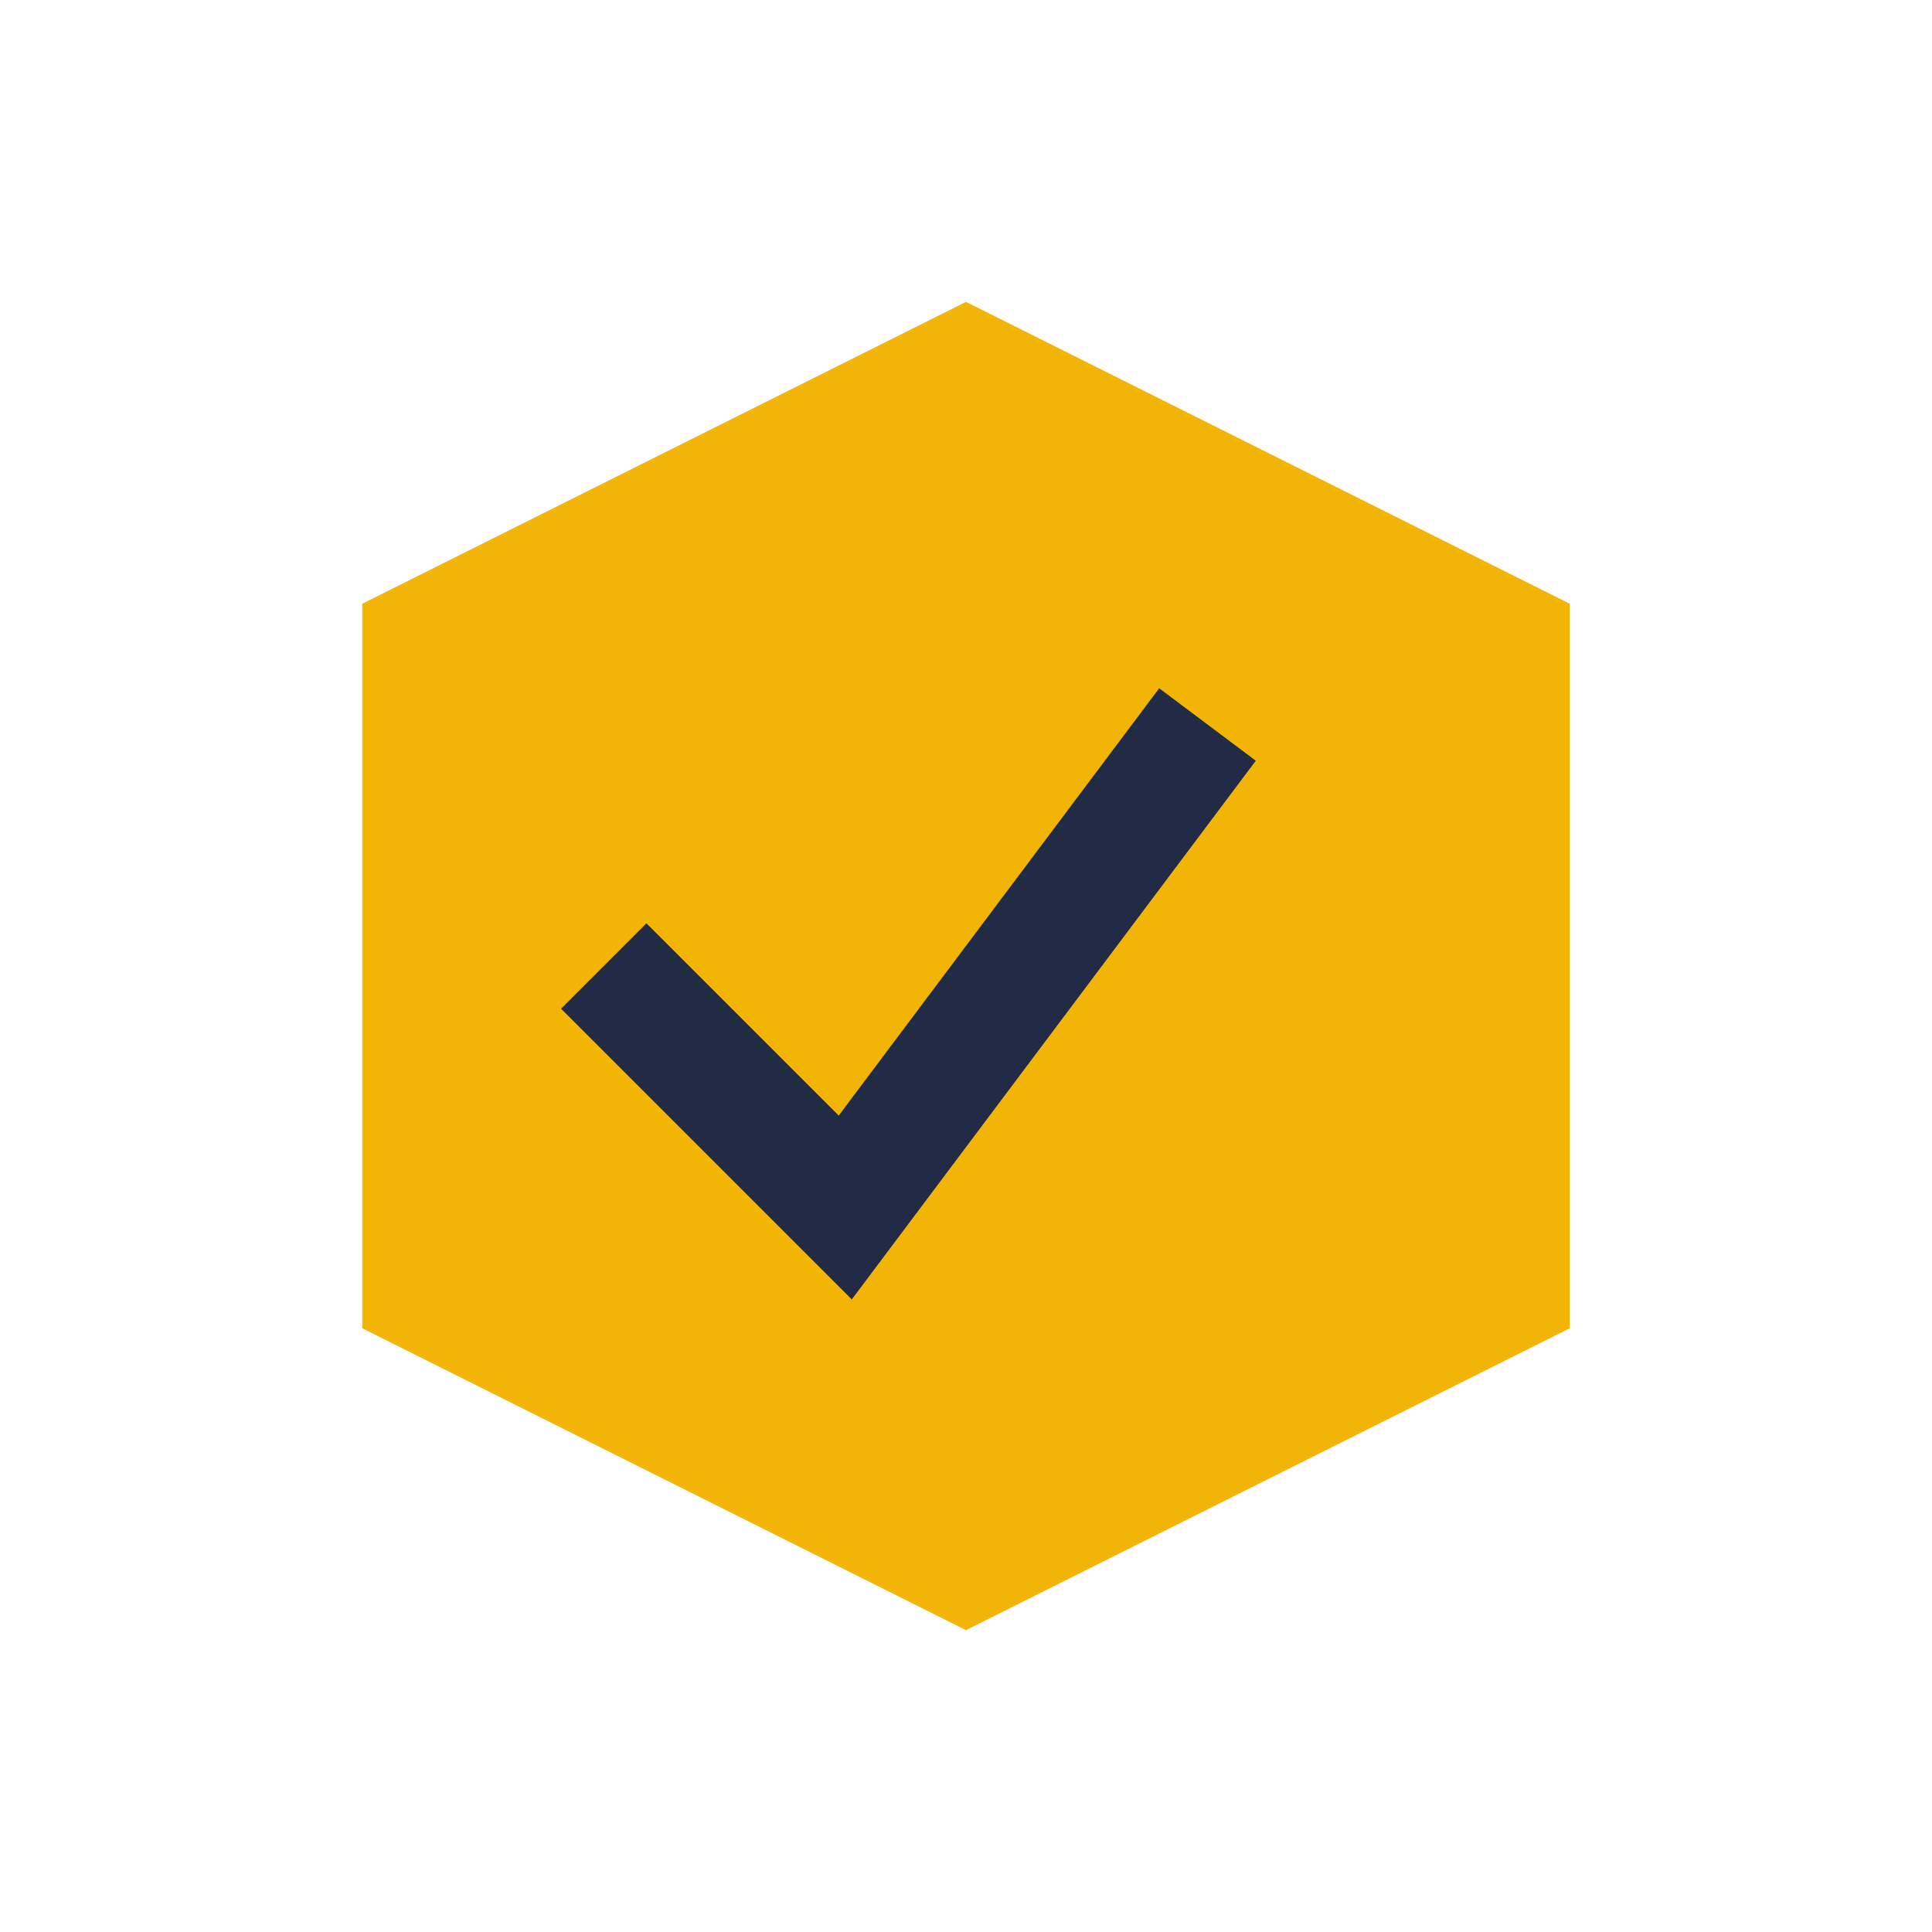
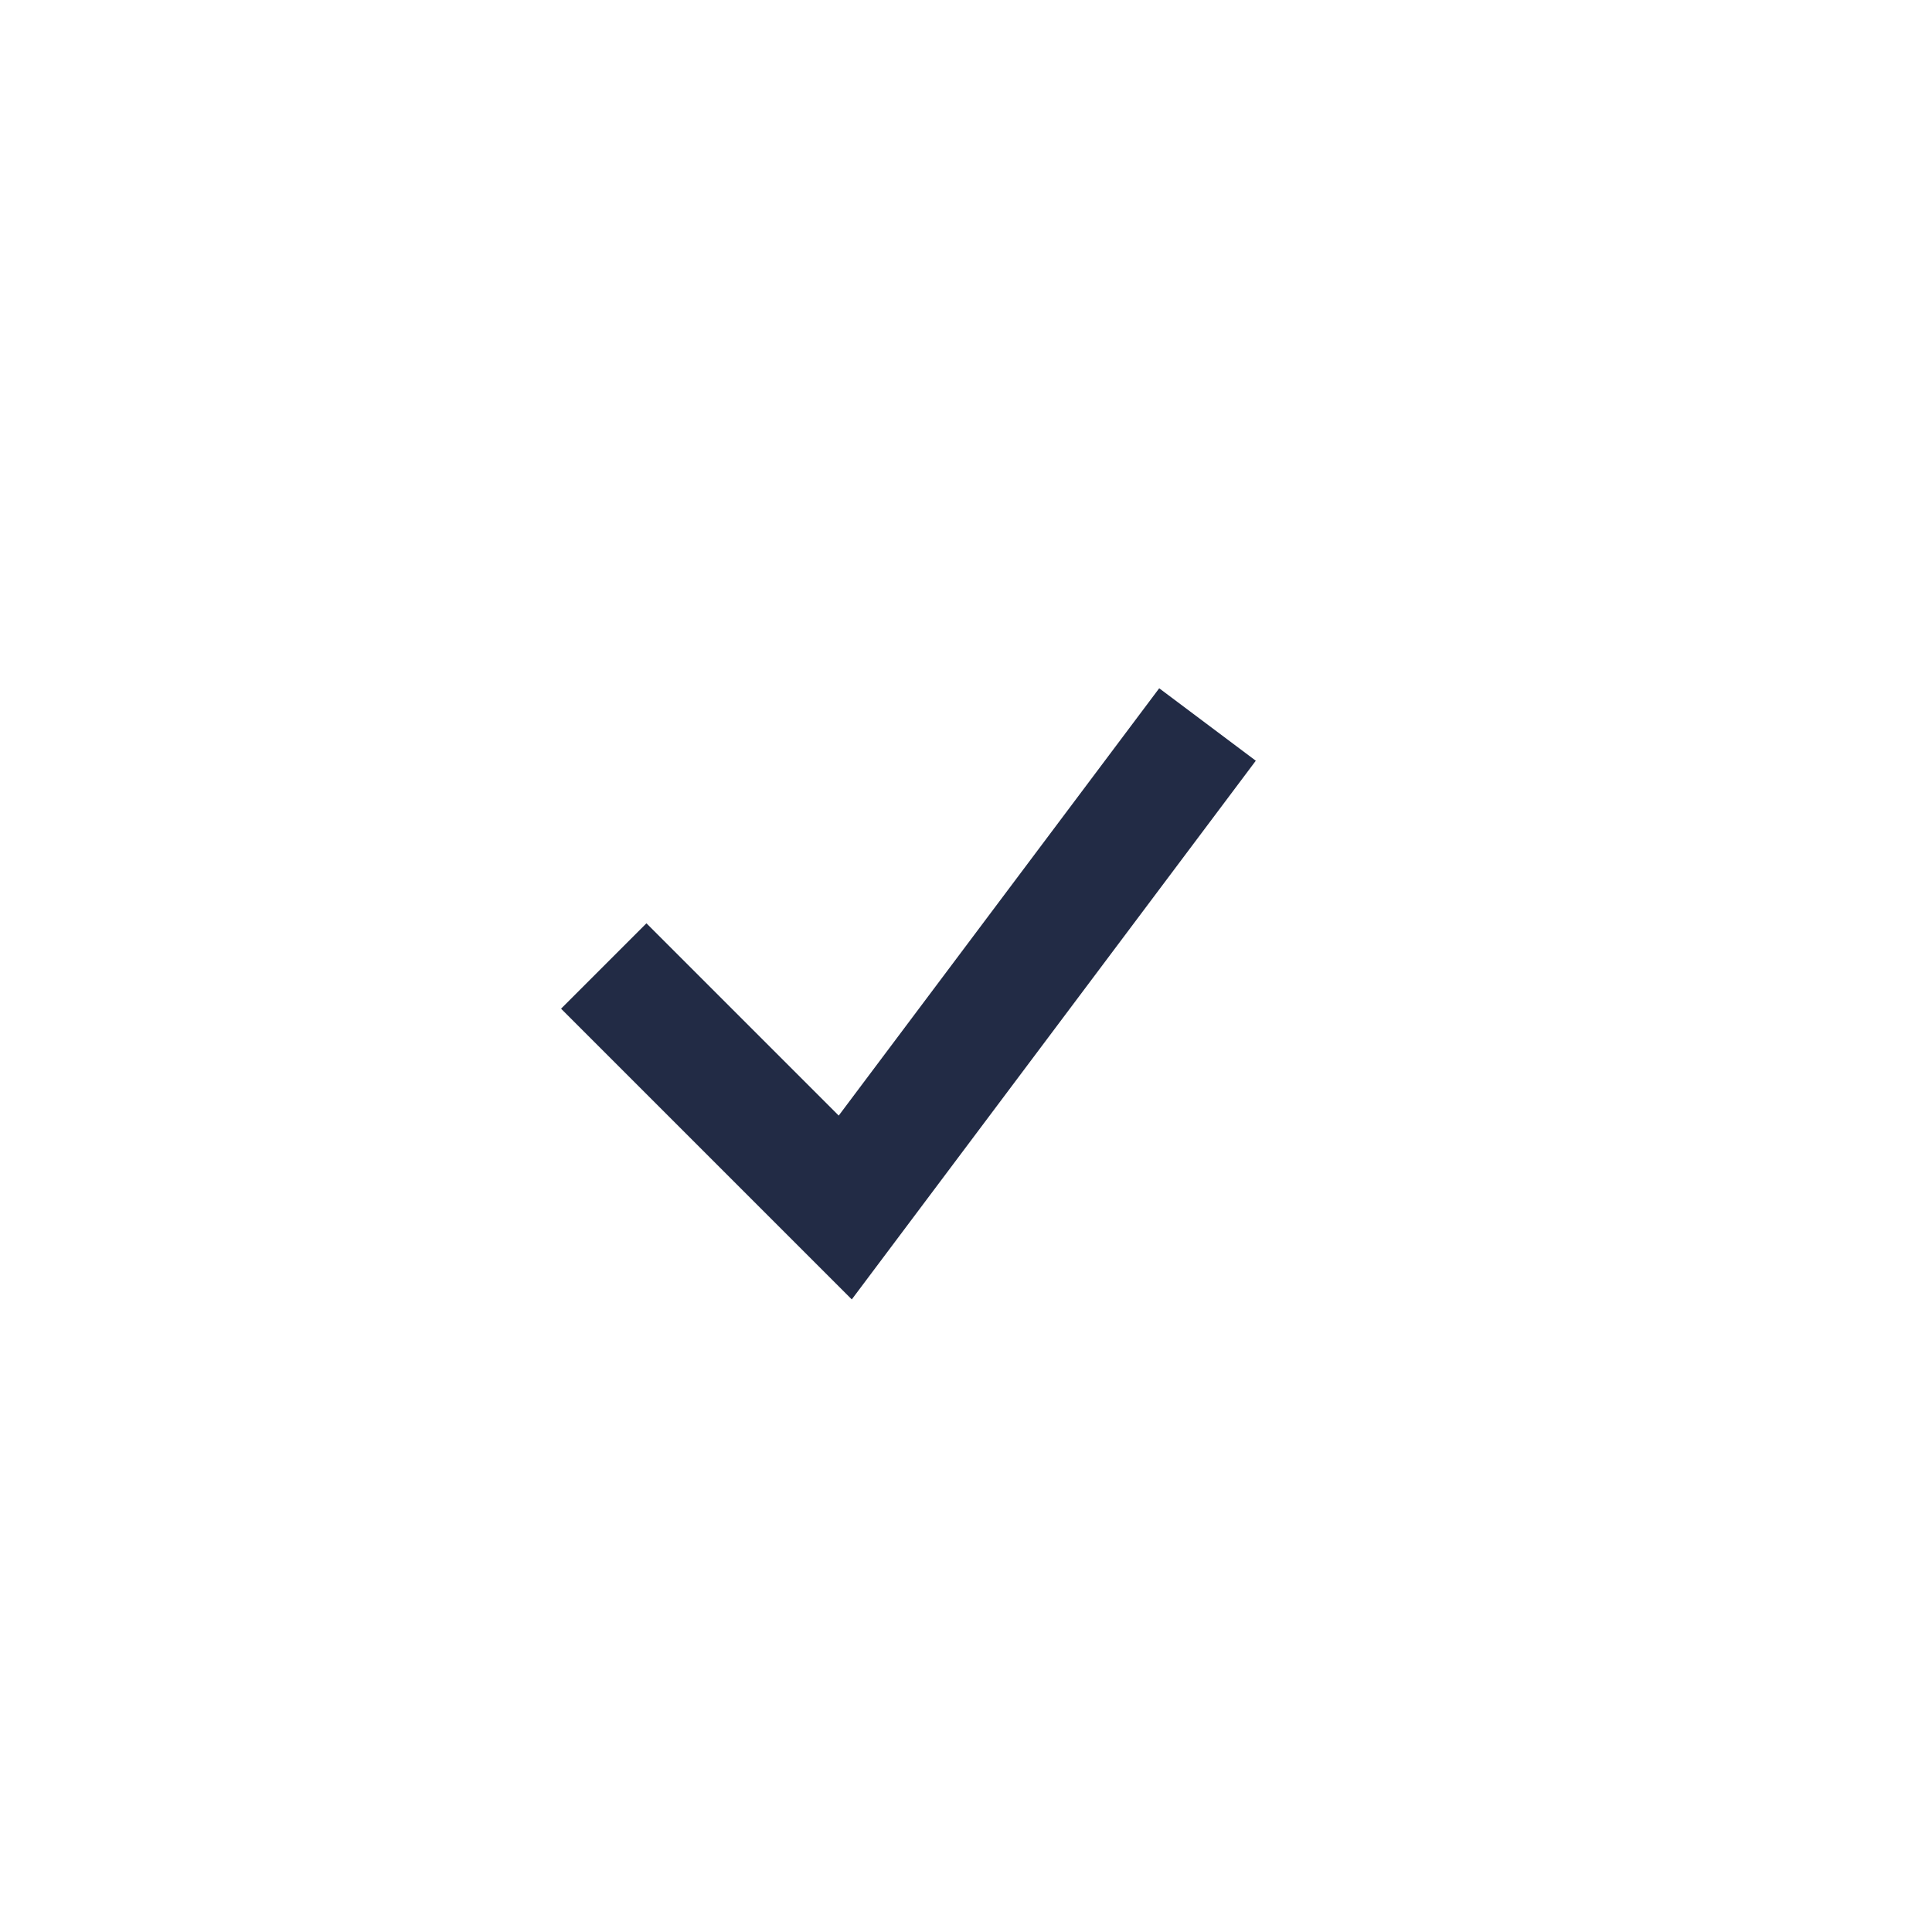
<svg xmlns="http://www.w3.org/2000/svg" viewBox="0 0 32 32" width="32" height="32">
-   <polygon points="16,5 26,10 26,22 16,27 6,22 6,10" fill="#F3B505" />
  <path d="M10 16l4 4 6-8" fill="none" stroke="#222B45" stroke-width="2" />
</svg>